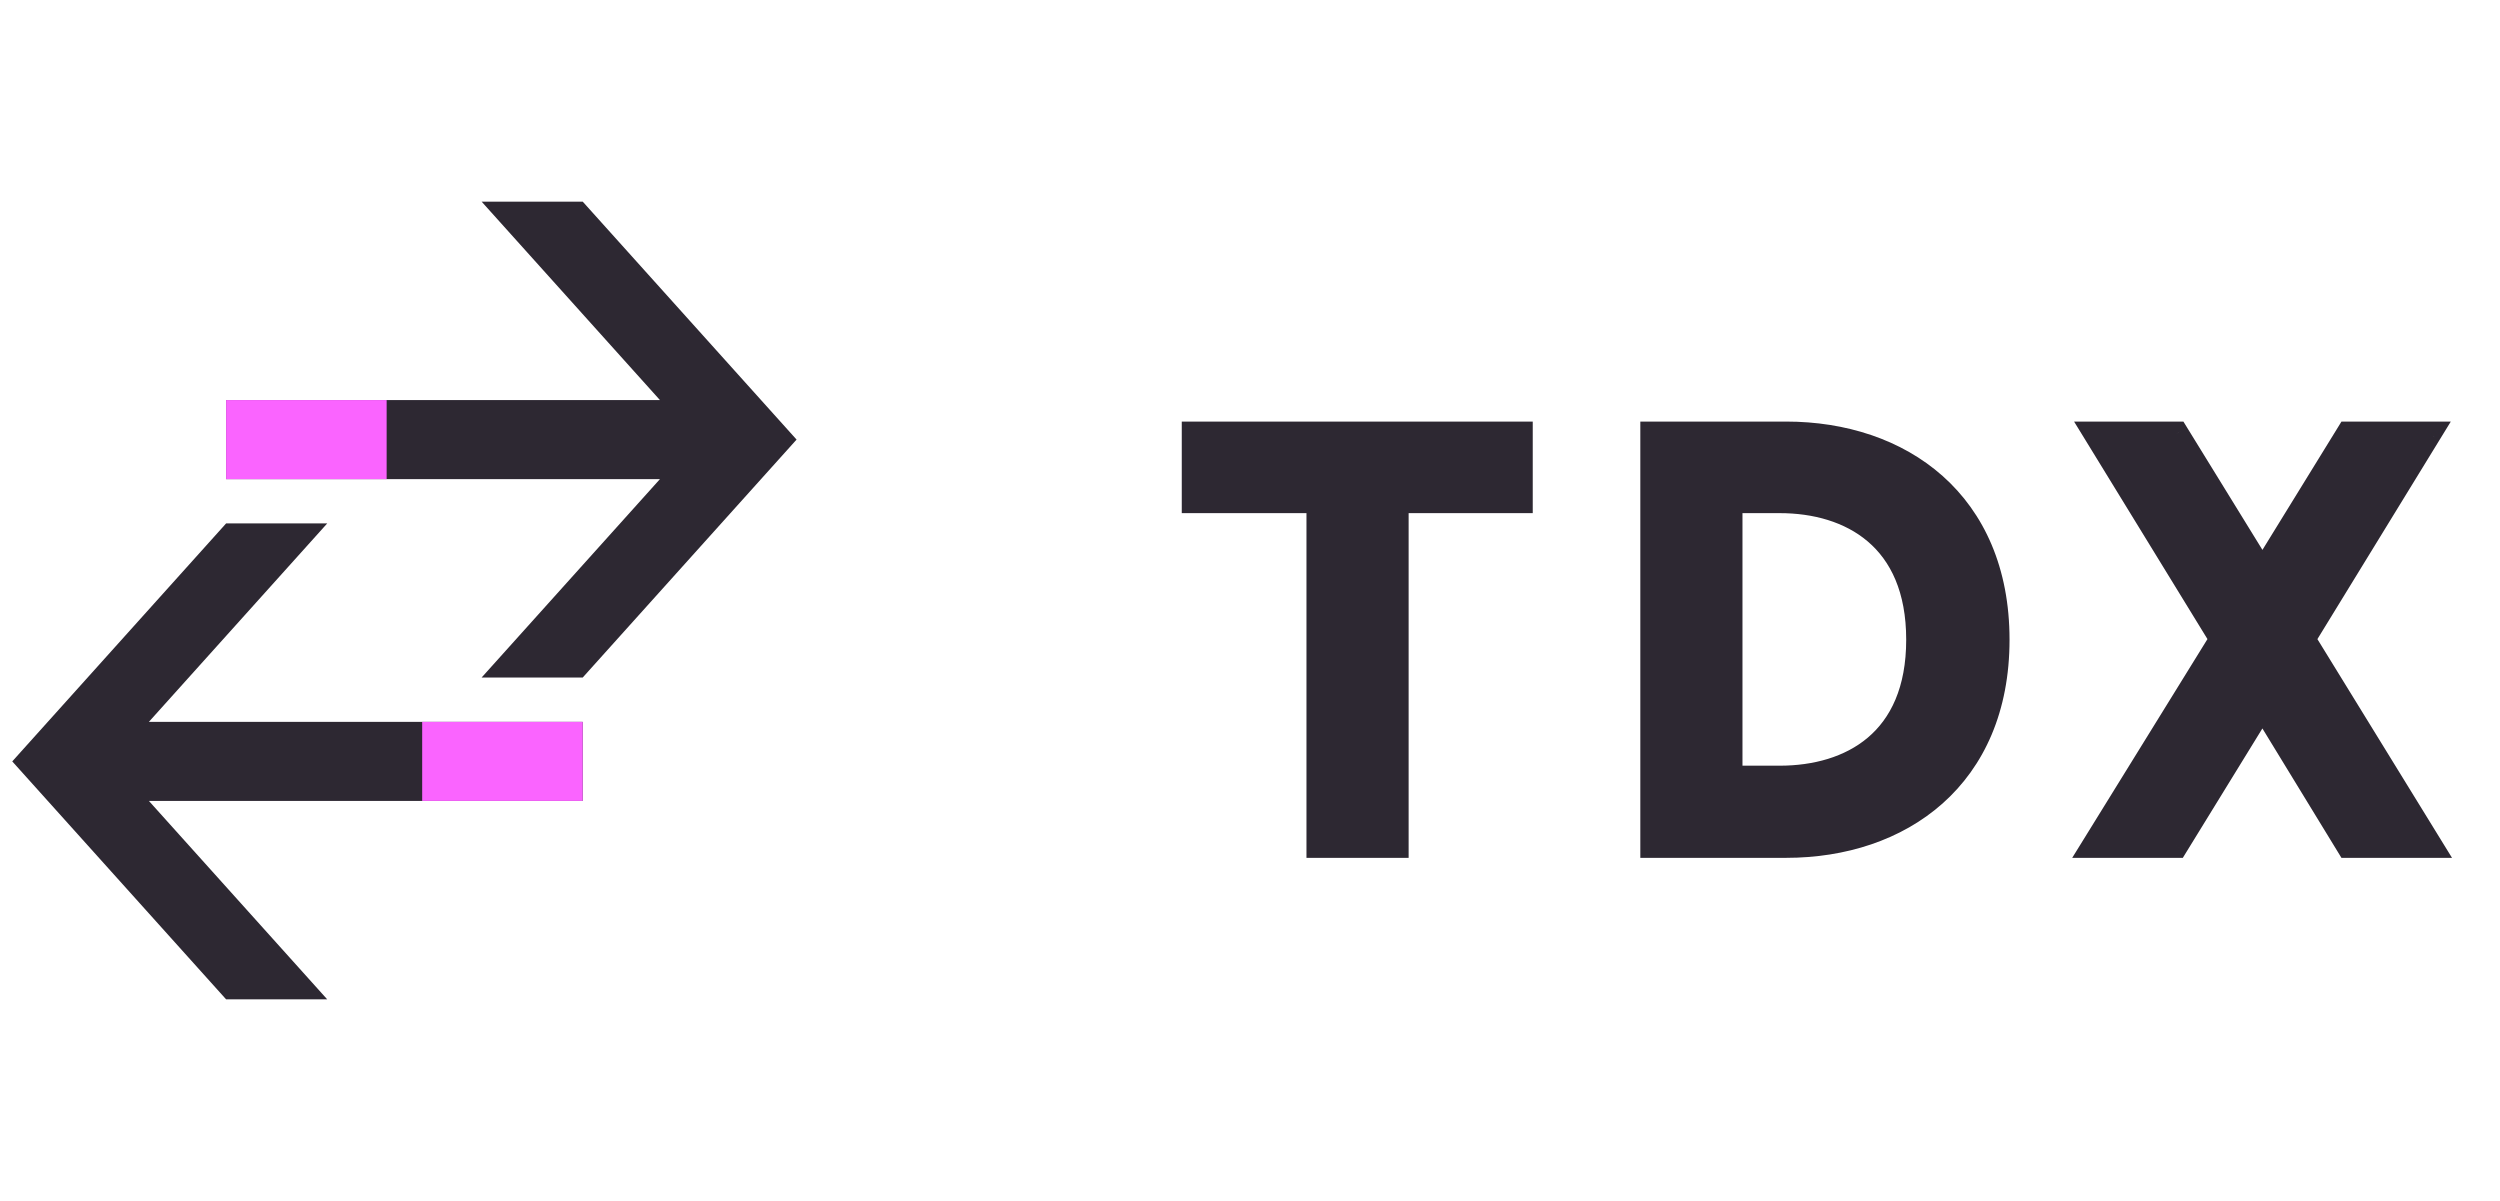
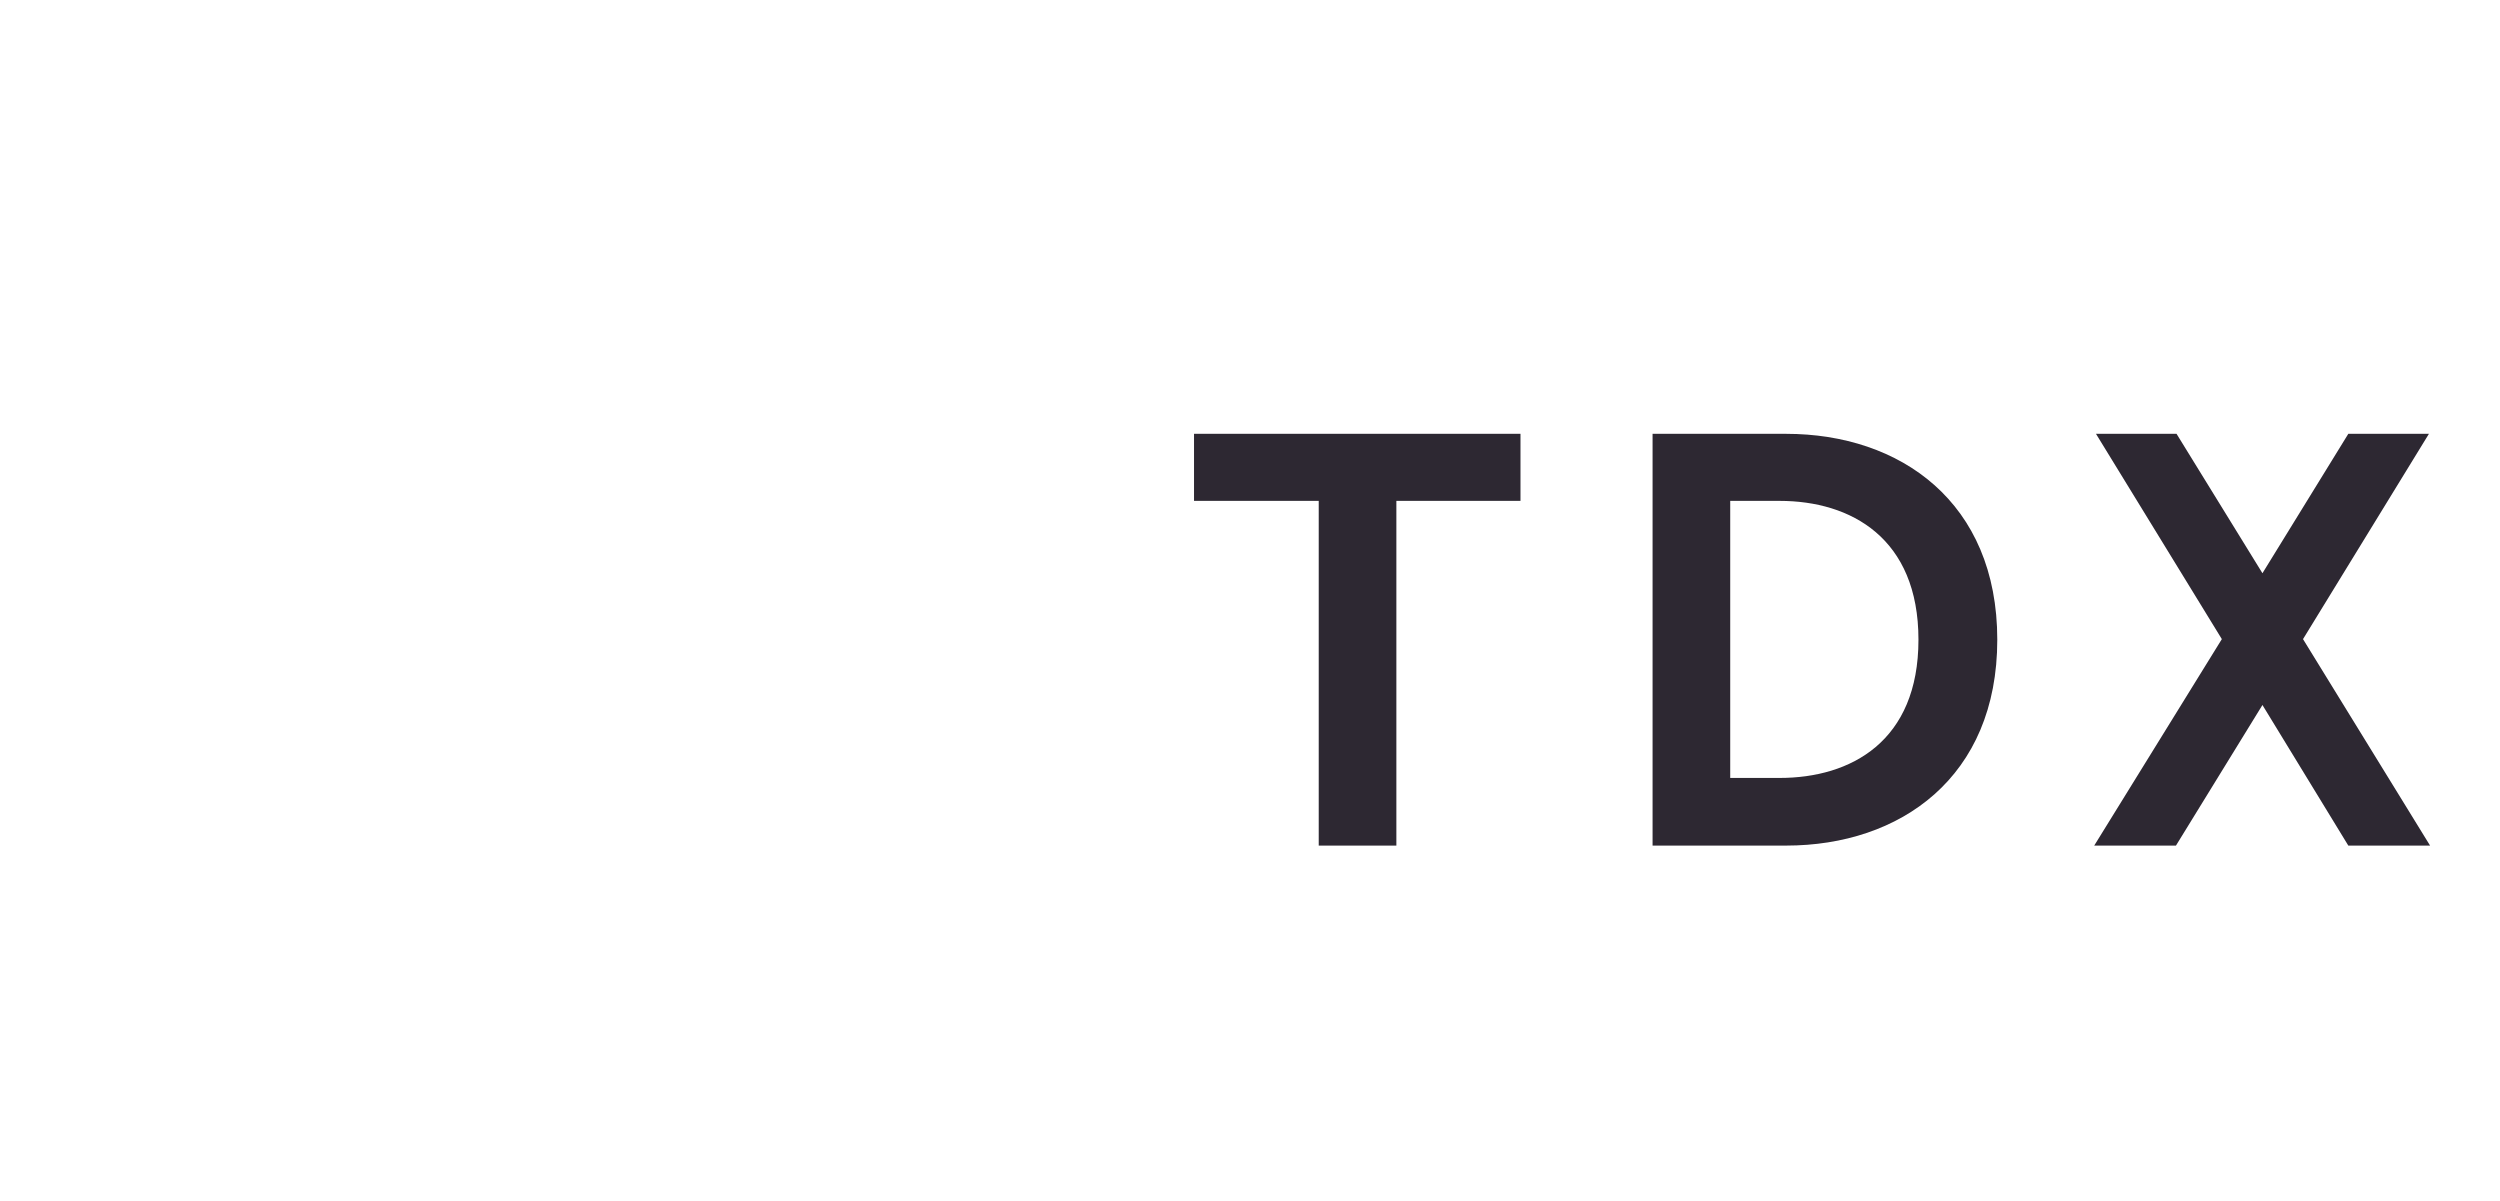
<svg xmlns="http://www.w3.org/2000/svg" width="102" height="49" viewBox="0 0 102 49" fill="none">
  <g clip-path="url(#clip0)">
-     <path d="M23.775 8.227H19.65L26.925 16.322H9.225V19.549H26.925L19.65 27.643H23.775L32.5 17.935L23.775 8.227Z" fill="#2D2832" />
-     <path d="M23.775 29.451H6.075L13.35 21.356H9.225L0.5 31.065L9.225 40.773H13.35L6.075 32.678H23.775V29.451Z" fill="#2D2832" />
-     <path d="M23.775 29.452H17.225V32.678H23.775V29.452Z" fill="#FA64FF" />
-     <path d="M15.775 16.322H9.225V19.549H15.775V16.322Z" fill="#FA64FF" />
-   </g>
+     </g>
  <path d="M53.804 34.5H56.972V20.436H62.036V17.7H48.716V20.436H53.804V34.5ZM67.425 34.5H72.873C77.529 34.5 81.489 31.716 81.489 26.1C81.489 20.484 77.529 17.7 72.873 17.7H67.425V34.5ZM70.593 31.74V20.436H72.609C75.513 20.436 78.273 21.948 78.273 26.1C78.273 30.252 75.513 31.74 72.609 31.74H70.593ZM99.147 34.5L93.963 26.076L99.1 17.7H95.811L92.308 23.388L88.803 17.7H85.516L90.651 26.076L85.444 34.5H88.779L92.308 28.764L95.811 34.5H99.147Z" fill="#2D2832" />
-   <path d="M53.804 34.5H53.304V35H53.804V34.5ZM56.972 34.5V35H57.472V34.5H56.972ZM56.972 20.436V19.936H56.472V20.436H56.972ZM62.036 20.436V20.936H62.536V20.436H62.036ZM62.036 17.7H62.536V17.2H62.036V17.7ZM48.716 17.7V17.2H48.216V17.7H48.716ZM48.716 20.436H48.216V20.936H48.716V20.436ZM53.804 20.436H54.304V19.936H53.804V20.436ZM53.804 35H56.972V34H53.804V35ZM57.472 34.5V20.436H56.472V34.5H57.472ZM56.972 20.936H62.036V19.936H56.972V20.936ZM62.536 20.436V17.7H61.536V20.436H62.536ZM62.036 17.2H48.716V18.2H62.036V17.2ZM48.216 17.7V20.436H49.216V17.7H48.216ZM48.716 20.936H53.804V19.936H48.716V20.936ZM53.304 20.436V34.5H54.304V20.436H53.304ZM67.425 34.5H66.925V35H67.425V34.5ZM67.425 17.7V17.2H66.925V17.7H67.425ZM70.593 31.74H70.093V32.24H70.593V31.74ZM70.593 20.436V19.936H70.093V20.436H70.593ZM67.425 35H72.873V34H67.425V35ZM72.873 35C75.296 35 77.577 34.275 79.259 32.78C80.949 31.276 81.989 29.034 81.989 26.1H80.989C80.989 28.782 80.048 30.74 78.594 32.032C77.132 33.333 75.105 34 72.873 34V35ZM81.989 26.1C81.989 23.166 80.949 20.924 79.259 19.42C77.577 17.925 75.296 17.2 72.873 17.2V18.2C75.105 18.2 77.132 18.867 78.594 20.168C80.048 21.46 80.989 23.418 80.989 26.1H81.989ZM72.873 17.2H67.425V18.2H72.873V17.2ZM66.925 17.7V34.5H67.925V17.7H66.925ZM71.093 31.74V20.436H70.093V31.74H71.093ZM70.593 20.936H72.609V19.936H70.593V20.936ZM72.609 20.936C73.982 20.936 75.269 21.294 76.205 22.092C77.128 22.877 77.773 24.143 77.773 26.1H78.773C78.773 23.905 78.037 22.339 76.854 21.33C75.684 20.334 74.139 19.936 72.609 19.936V20.936ZM77.773 26.1C77.773 28.057 77.128 29.316 76.207 30.095C75.271 30.887 73.983 31.24 72.609 31.24V32.24C74.138 32.24 75.682 31.849 76.853 30.859C78.037 29.856 78.773 28.295 78.773 26.1H77.773ZM72.609 31.24H70.593V32.24H72.609V31.24ZM99.147 34.5V35H100.042L99.573 34.238L99.147 34.5ZM93.963 26.076L93.537 25.815L93.377 26.076L93.538 26.338L93.963 26.076ZM99.1 17.7L99.526 17.961L99.993 17.2H99.1V17.7ZM95.811 17.7V17.2H95.532L95.386 17.438L95.811 17.7ZM92.308 23.388L91.882 23.65L92.308 24.341L92.733 23.65L92.308 23.388ZM88.803 17.7L89.229 17.438L89.083 17.2H88.803V17.7ZM85.516 17.7V17.2H84.622L85.089 17.961L85.516 17.7ZM90.651 26.076L91.077 26.339L91.239 26.077L91.078 25.815L90.651 26.076ZM85.444 34.5L85.018 34.237L84.546 35H85.444V34.5ZM88.779 34.5V35H89.059L89.205 34.762L88.779 34.5ZM92.308 28.764L92.734 28.503L92.309 27.807L91.882 28.502L92.308 28.764ZM95.811 34.5L95.385 34.761L95.531 35H95.811V34.5ZM99.573 34.238L94.389 25.814L93.538 26.338L98.722 34.762L99.573 34.238ZM94.39 26.337L99.526 17.961L98.673 17.439L93.537 25.815L94.39 26.337ZM99.1 17.2H95.811V18.2H99.1V17.2ZM95.386 17.438L91.882 23.126L92.733 23.65L96.237 17.962L95.386 17.438ZM92.733 23.126L89.229 17.438L88.378 17.962L91.882 23.65L92.733 23.126ZM88.803 17.2H85.516V18.2H88.803V17.2ZM85.089 17.961L90.225 26.337L91.078 25.815L85.942 17.439L85.089 17.961ZM90.226 25.813L85.018 34.237L85.869 34.763L91.077 26.339L90.226 25.813ZM85.444 35H88.779V34H85.444V35ZM89.205 34.762L92.733 29.026L91.882 28.502L88.354 34.238L89.205 34.762ZM91.881 29.025L95.385 34.761L96.238 34.239L92.734 28.503L91.881 29.025ZM95.811 35H99.147V34H95.811V35Z" fill="#2D2832" />
  <defs>
    <clipPath id="clip0">
      <rect width="32" height="32.547" fill="white" transform="translate(0.5 8.227)" />
    </clipPath>
  </defs>
</svg>